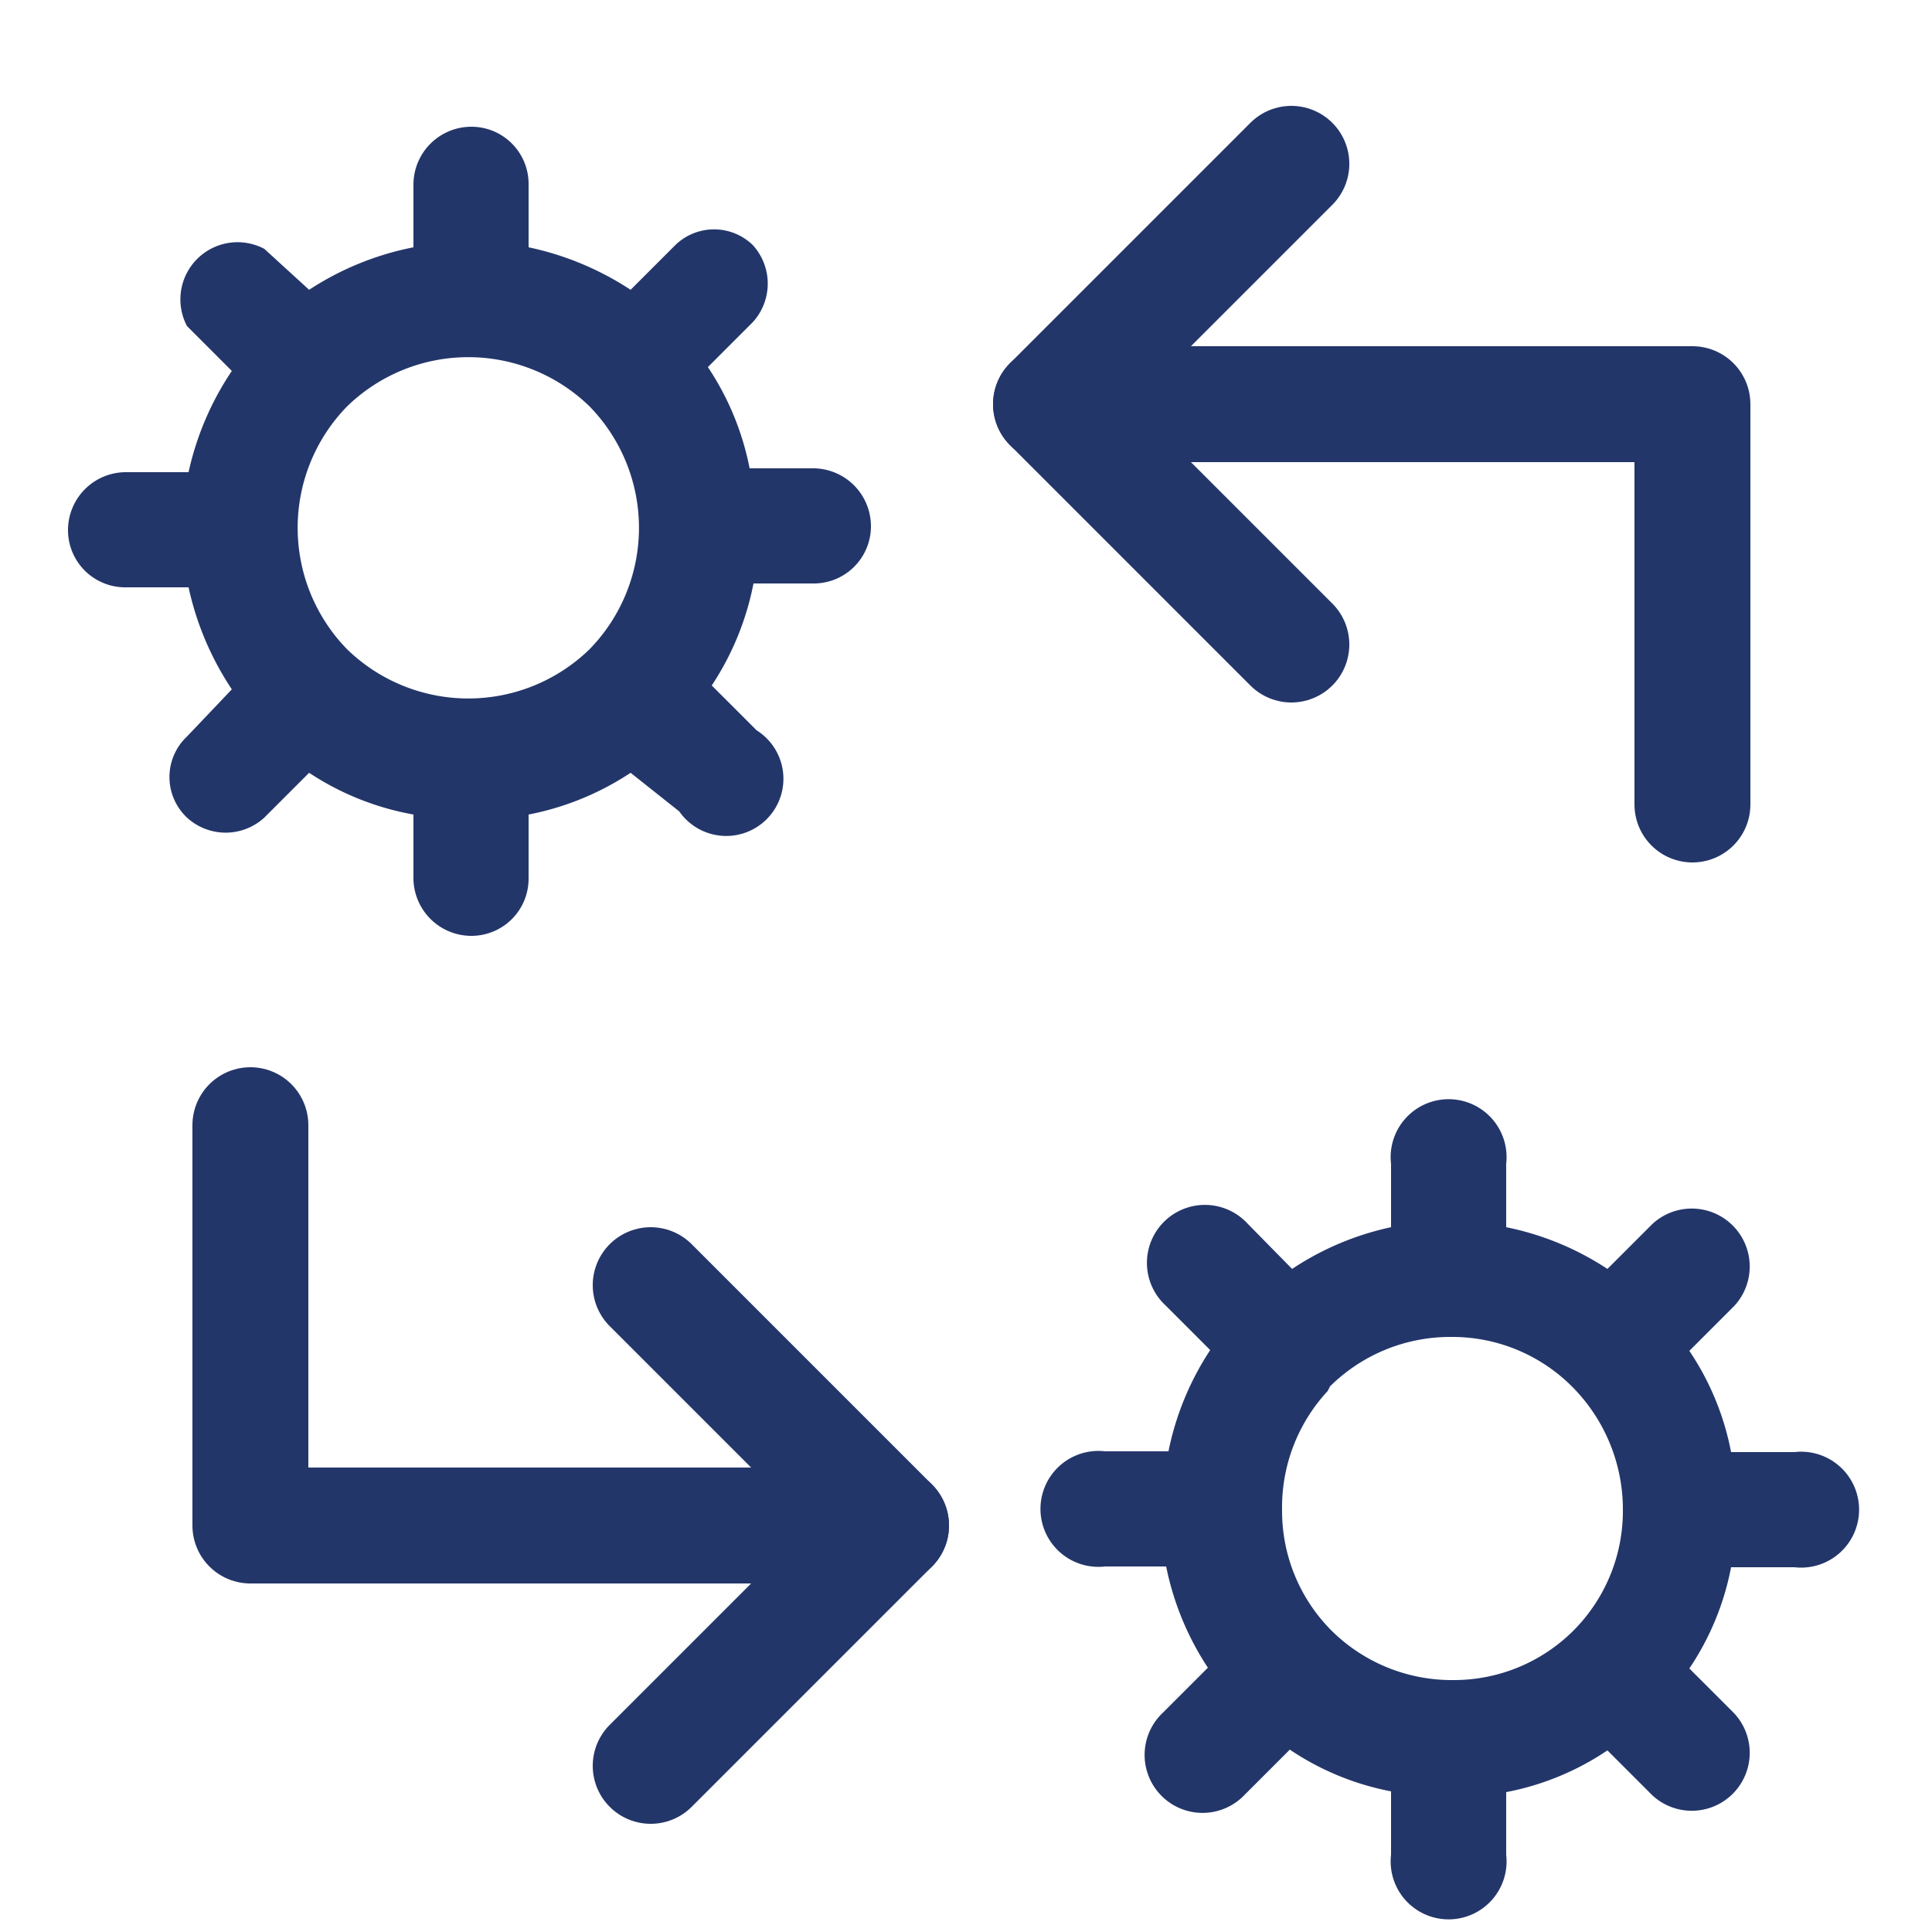
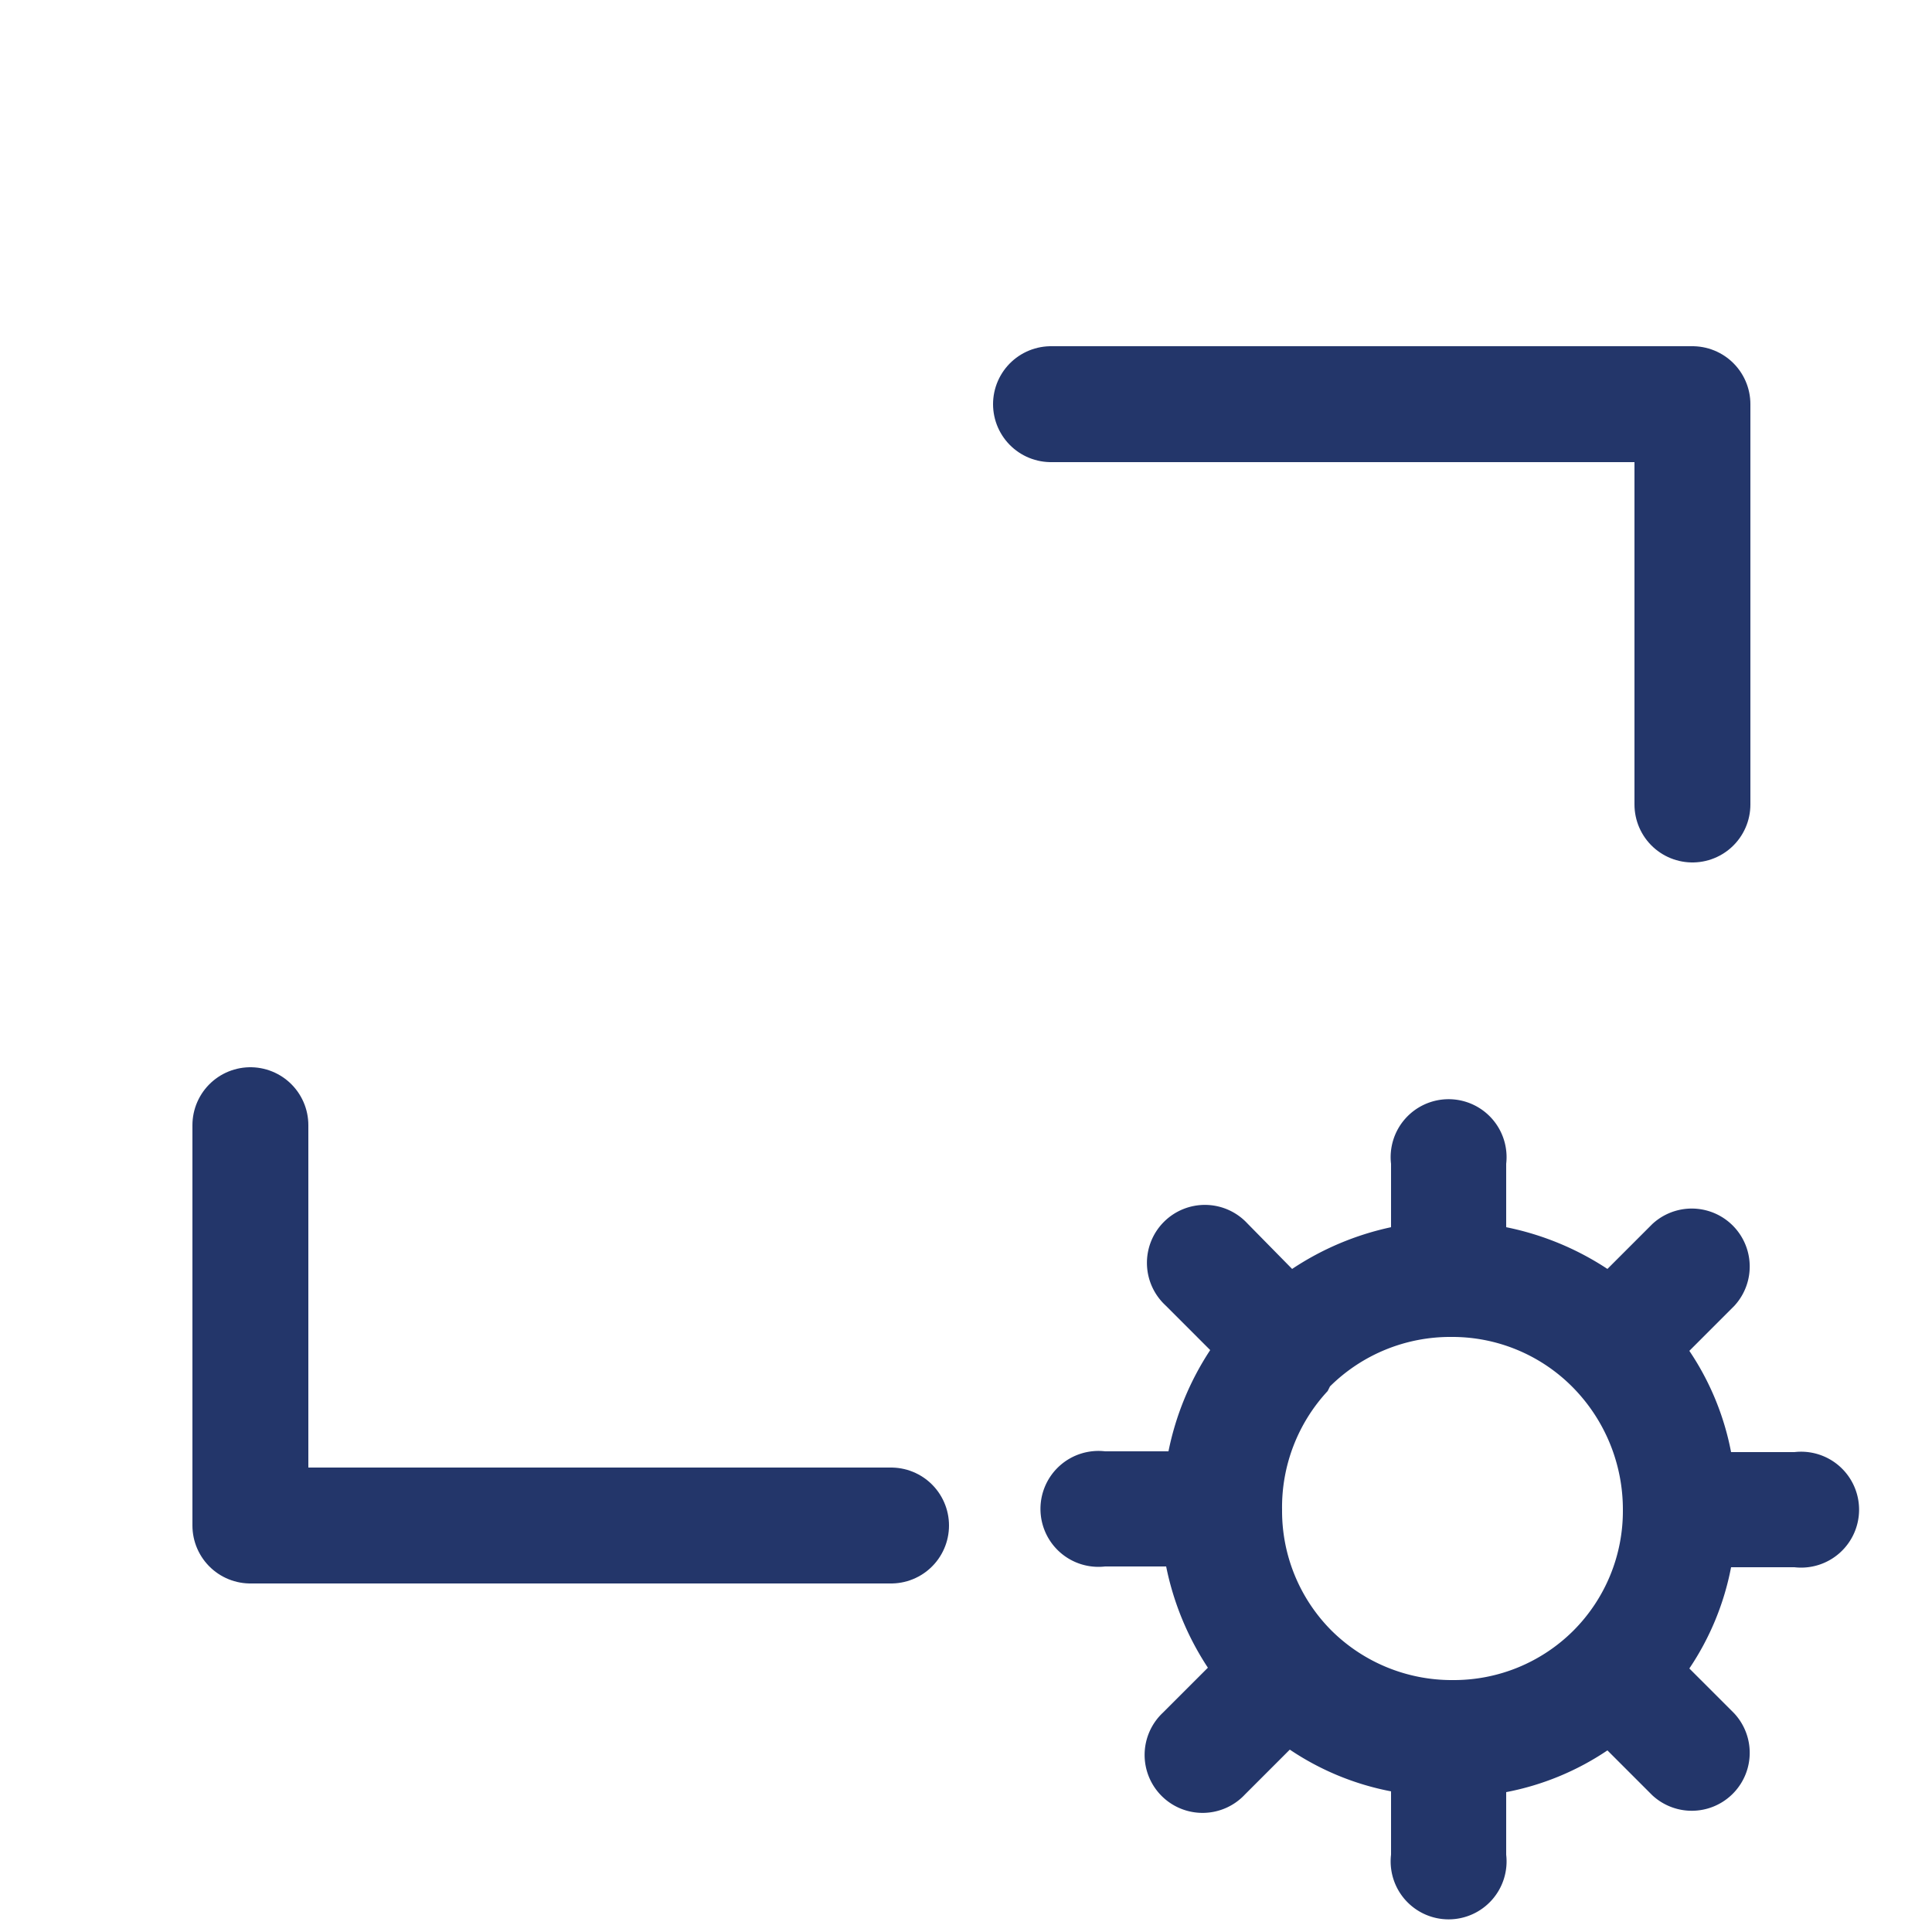
<svg xmlns="http://www.w3.org/2000/svg" id="Layer_1" data-name="Layer 1" viewBox="0 0 25 25">
  <defs>
    <style>.cls-1{fill:none;stroke:#23366a;stroke-linecap:round;stroke-linejoin:round;stroke-width:1.5px;}.cls-2{fill:#23366a;fill-rule:evenodd;}</style>
  </defs>
  <path class="cls-1" d="M13.6,5.23h8.3v5.18" />
-   <path class="cls-1" d="M16.71,2.12,13.6,5.23l3.11,3.11" />
  <path class="cls-1" d="M11.53,19.74H3.24V14.56" />
-   <path class="cls-1" d="M8.42,22.85l3.11-3.11L8.42,16.63" />
  <path class="cls-2" d="M16.72,16.42A3.71,3.71,0,0,1,18,15.88v-.82a.75.75,0,1,1,1.49,0v.82a3.71,3.71,0,0,1,1.31.54l.58-.58a.75.75,0,0,1,1.06,1.06l-.58.58a3.53,3.53,0,0,1,.54,1.31h.82a.75.75,0,1,1,0,1.49h-.82a3.53,3.53,0,0,1-.54,1.31l.58.58a.75.75,0,0,1-1.06,1.06l-.58-.58a3.53,3.53,0,0,1-1.31.54V24A.75.75,0,1,1,18,24v-.82a3.53,3.53,0,0,1-1.31-.54l-.58.58a.75.75,0,1,1-1.06-1.06l.58-.58a3.71,3.71,0,0,1-.54-1.31H14.3a.75.75,0,1,1,0-1.49h.82a3.71,3.71,0,0,1,.54-1.31l-.58-.58a.75.75,0,1,1,1.06-1.06Zm.49,1.52a2.21,2.21,0,0,1,1.57-.64,2.19,2.19,0,0,1,1.56.64h0l0,0A2.25,2.25,0,0,1,21,19.54a2.19,2.19,0,0,1-.64,1.56v0h0a2.19,2.19,0,0,1-1.56.64,2.21,2.21,0,0,1-1.57-.64h0a2.19,2.19,0,0,1-.64-1.56A2.21,2.21,0,0,1,17.18,18v0Z" />
-   <path class="cls-2" d="M4,3.75A3.8,3.8,0,0,1,5.35,3.2V2.38a.75.75,0,0,1,.75-.74.74.74,0,0,1,.74.74V3.2a3.85,3.85,0,0,1,1.32.55l.58-.58a.72.72,0,0,1,1,0,.74.74,0,0,1,0,1l-.58.58a3.6,3.6,0,0,1,.54,1.31h.83a.75.75,0,0,1,.74.75.74.74,0,0,1-.74.74H9.75a3.65,3.65,0,0,1-.54,1.32l.58.58a.74.74,0,1,1-1,1.05L8.16,10a3.65,3.65,0,0,1-1.32.54v.83a.74.74,0,0,1-.74.74.75.75,0,0,1-.75-.74v-.83A3.6,3.6,0,0,1,4,10l-.58.58a.74.74,0,0,1-1,0,.72.72,0,0,1,0-1.05L3,8.92A3.85,3.85,0,0,1,2.44,7.6H1.62a.74.74,0,0,1-.74-.74.75.75,0,0,1,.74-.75h.82A3.8,3.8,0,0,1,3,4.8l-.58-.58a.74.74,0,0,1,1-1Zm.49,1.51a2.25,2.25,0,0,1,3.14,0v0h0a2.25,2.25,0,0,1,0,3.14h0v0a2.25,2.25,0,0,1-3.14,0v0h0a2.25,2.25,0,0,1,0-3.14h0Z" />
</svg>